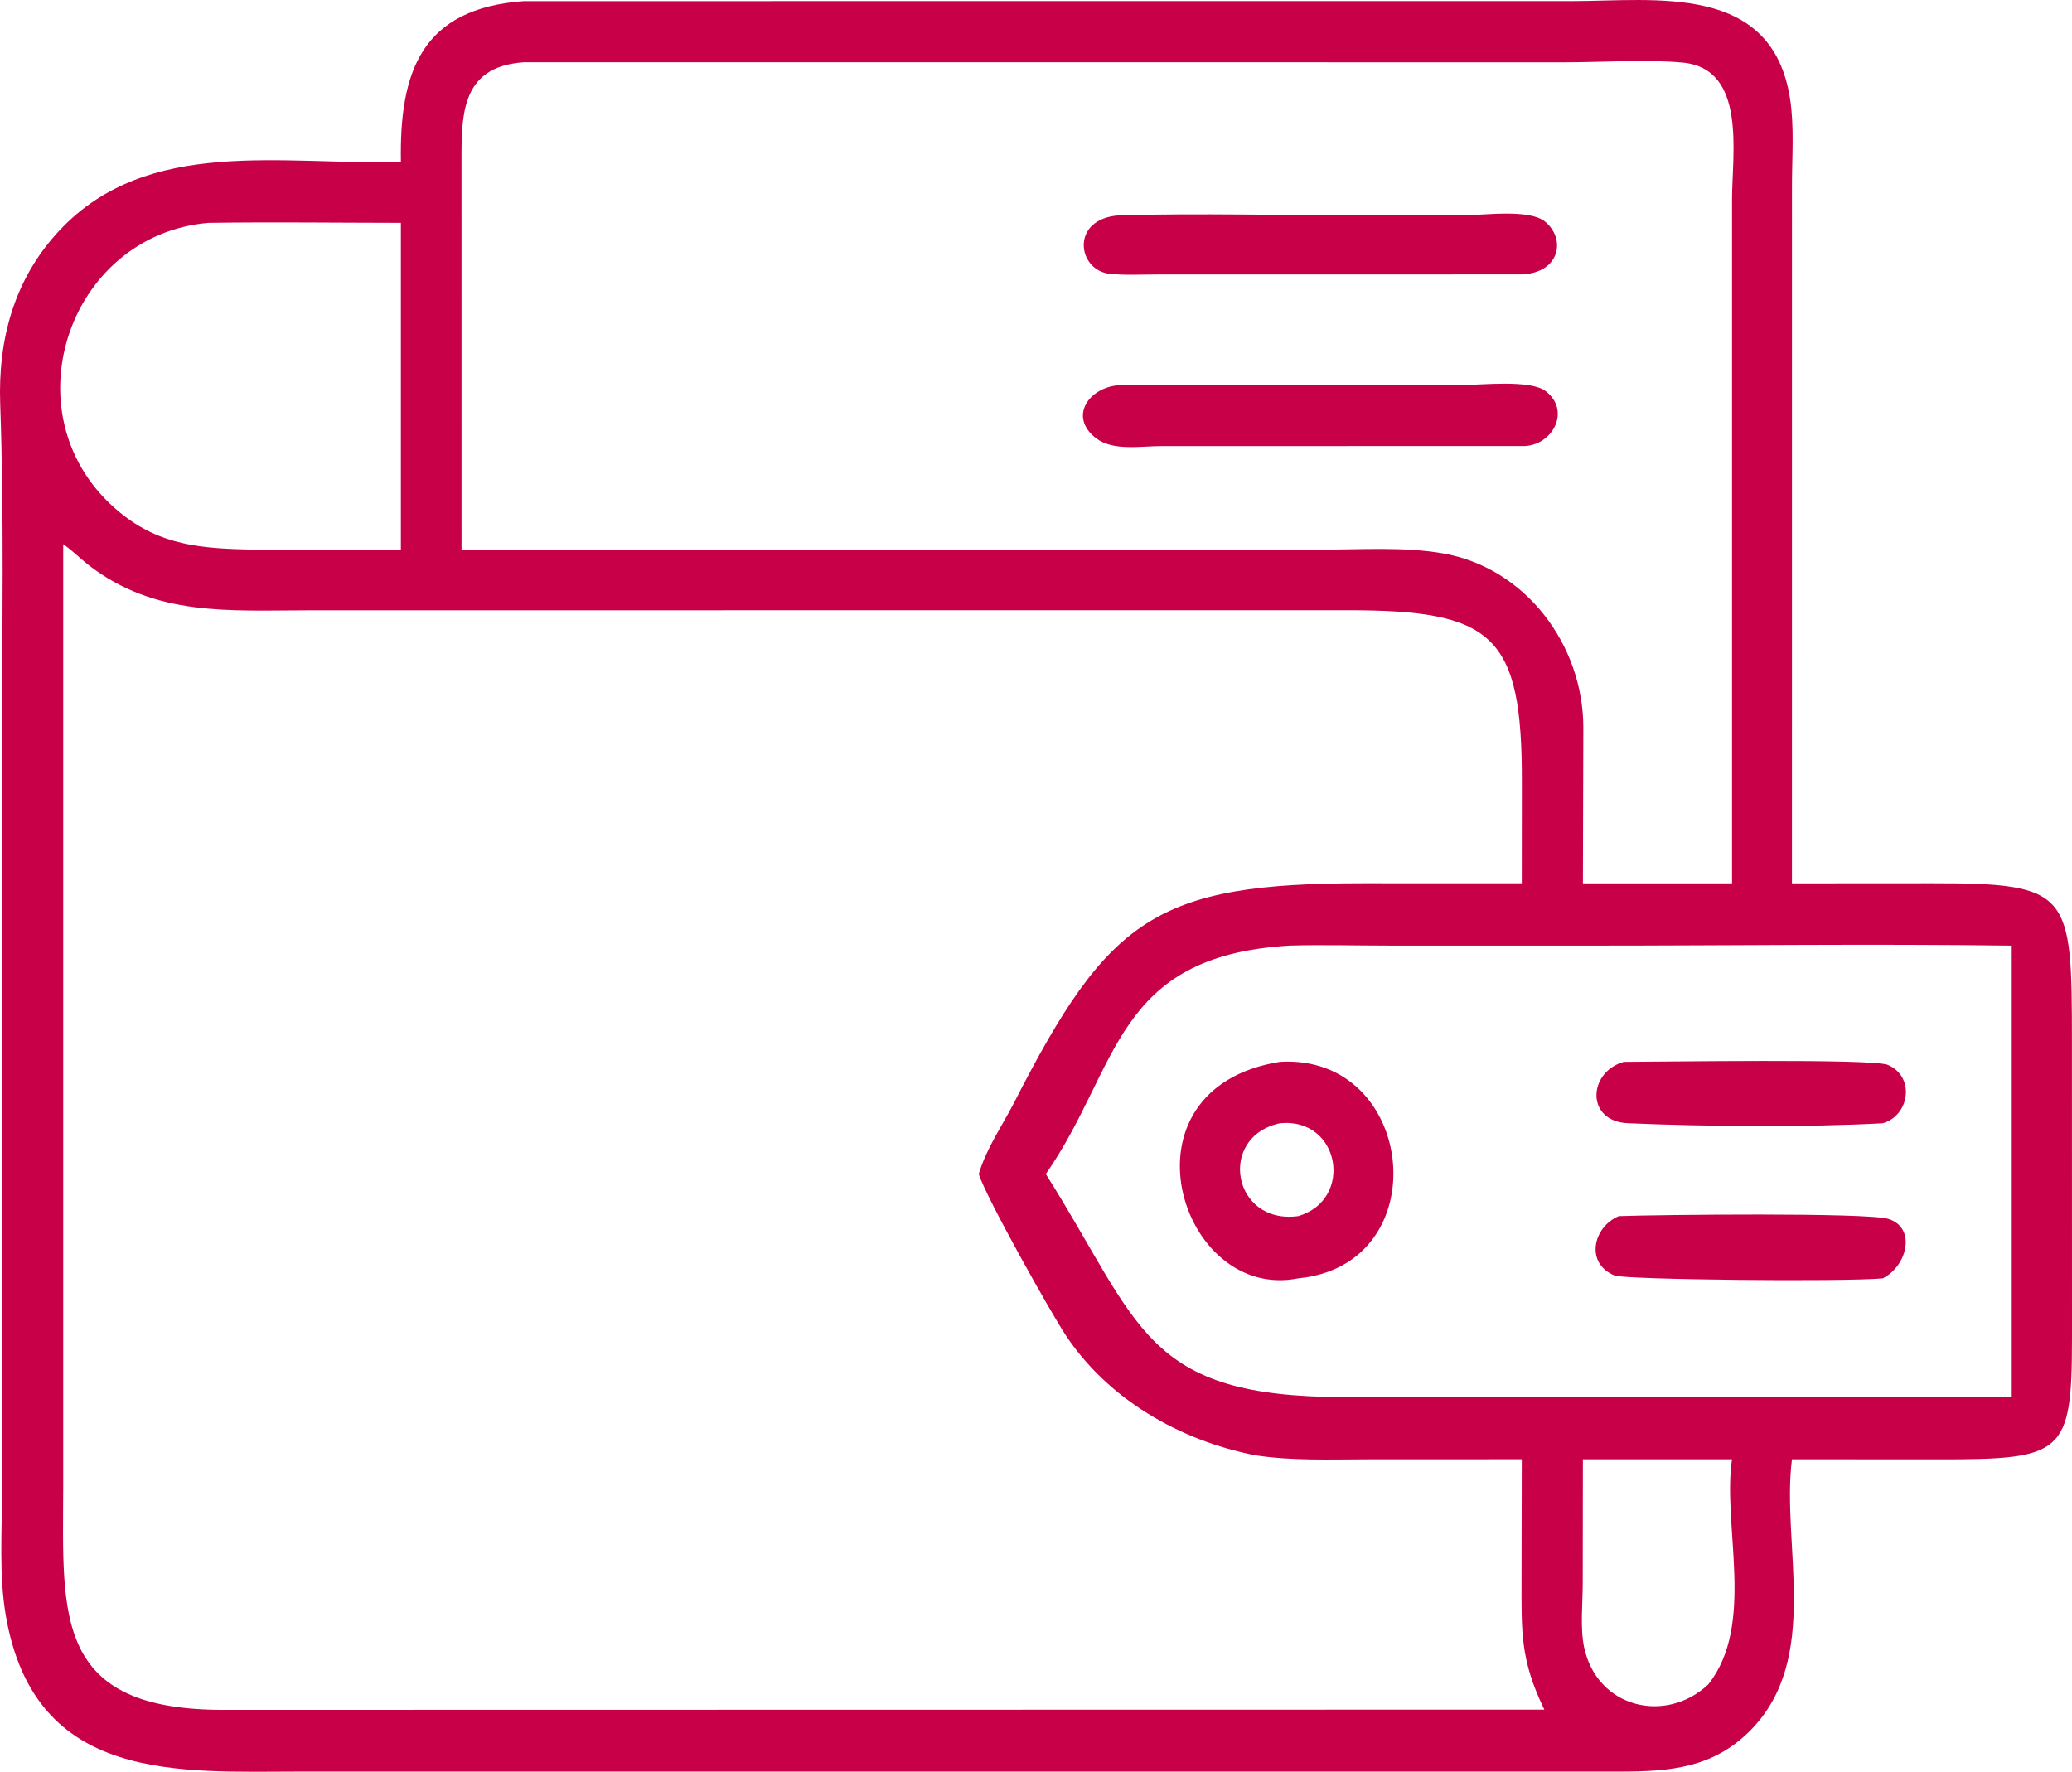
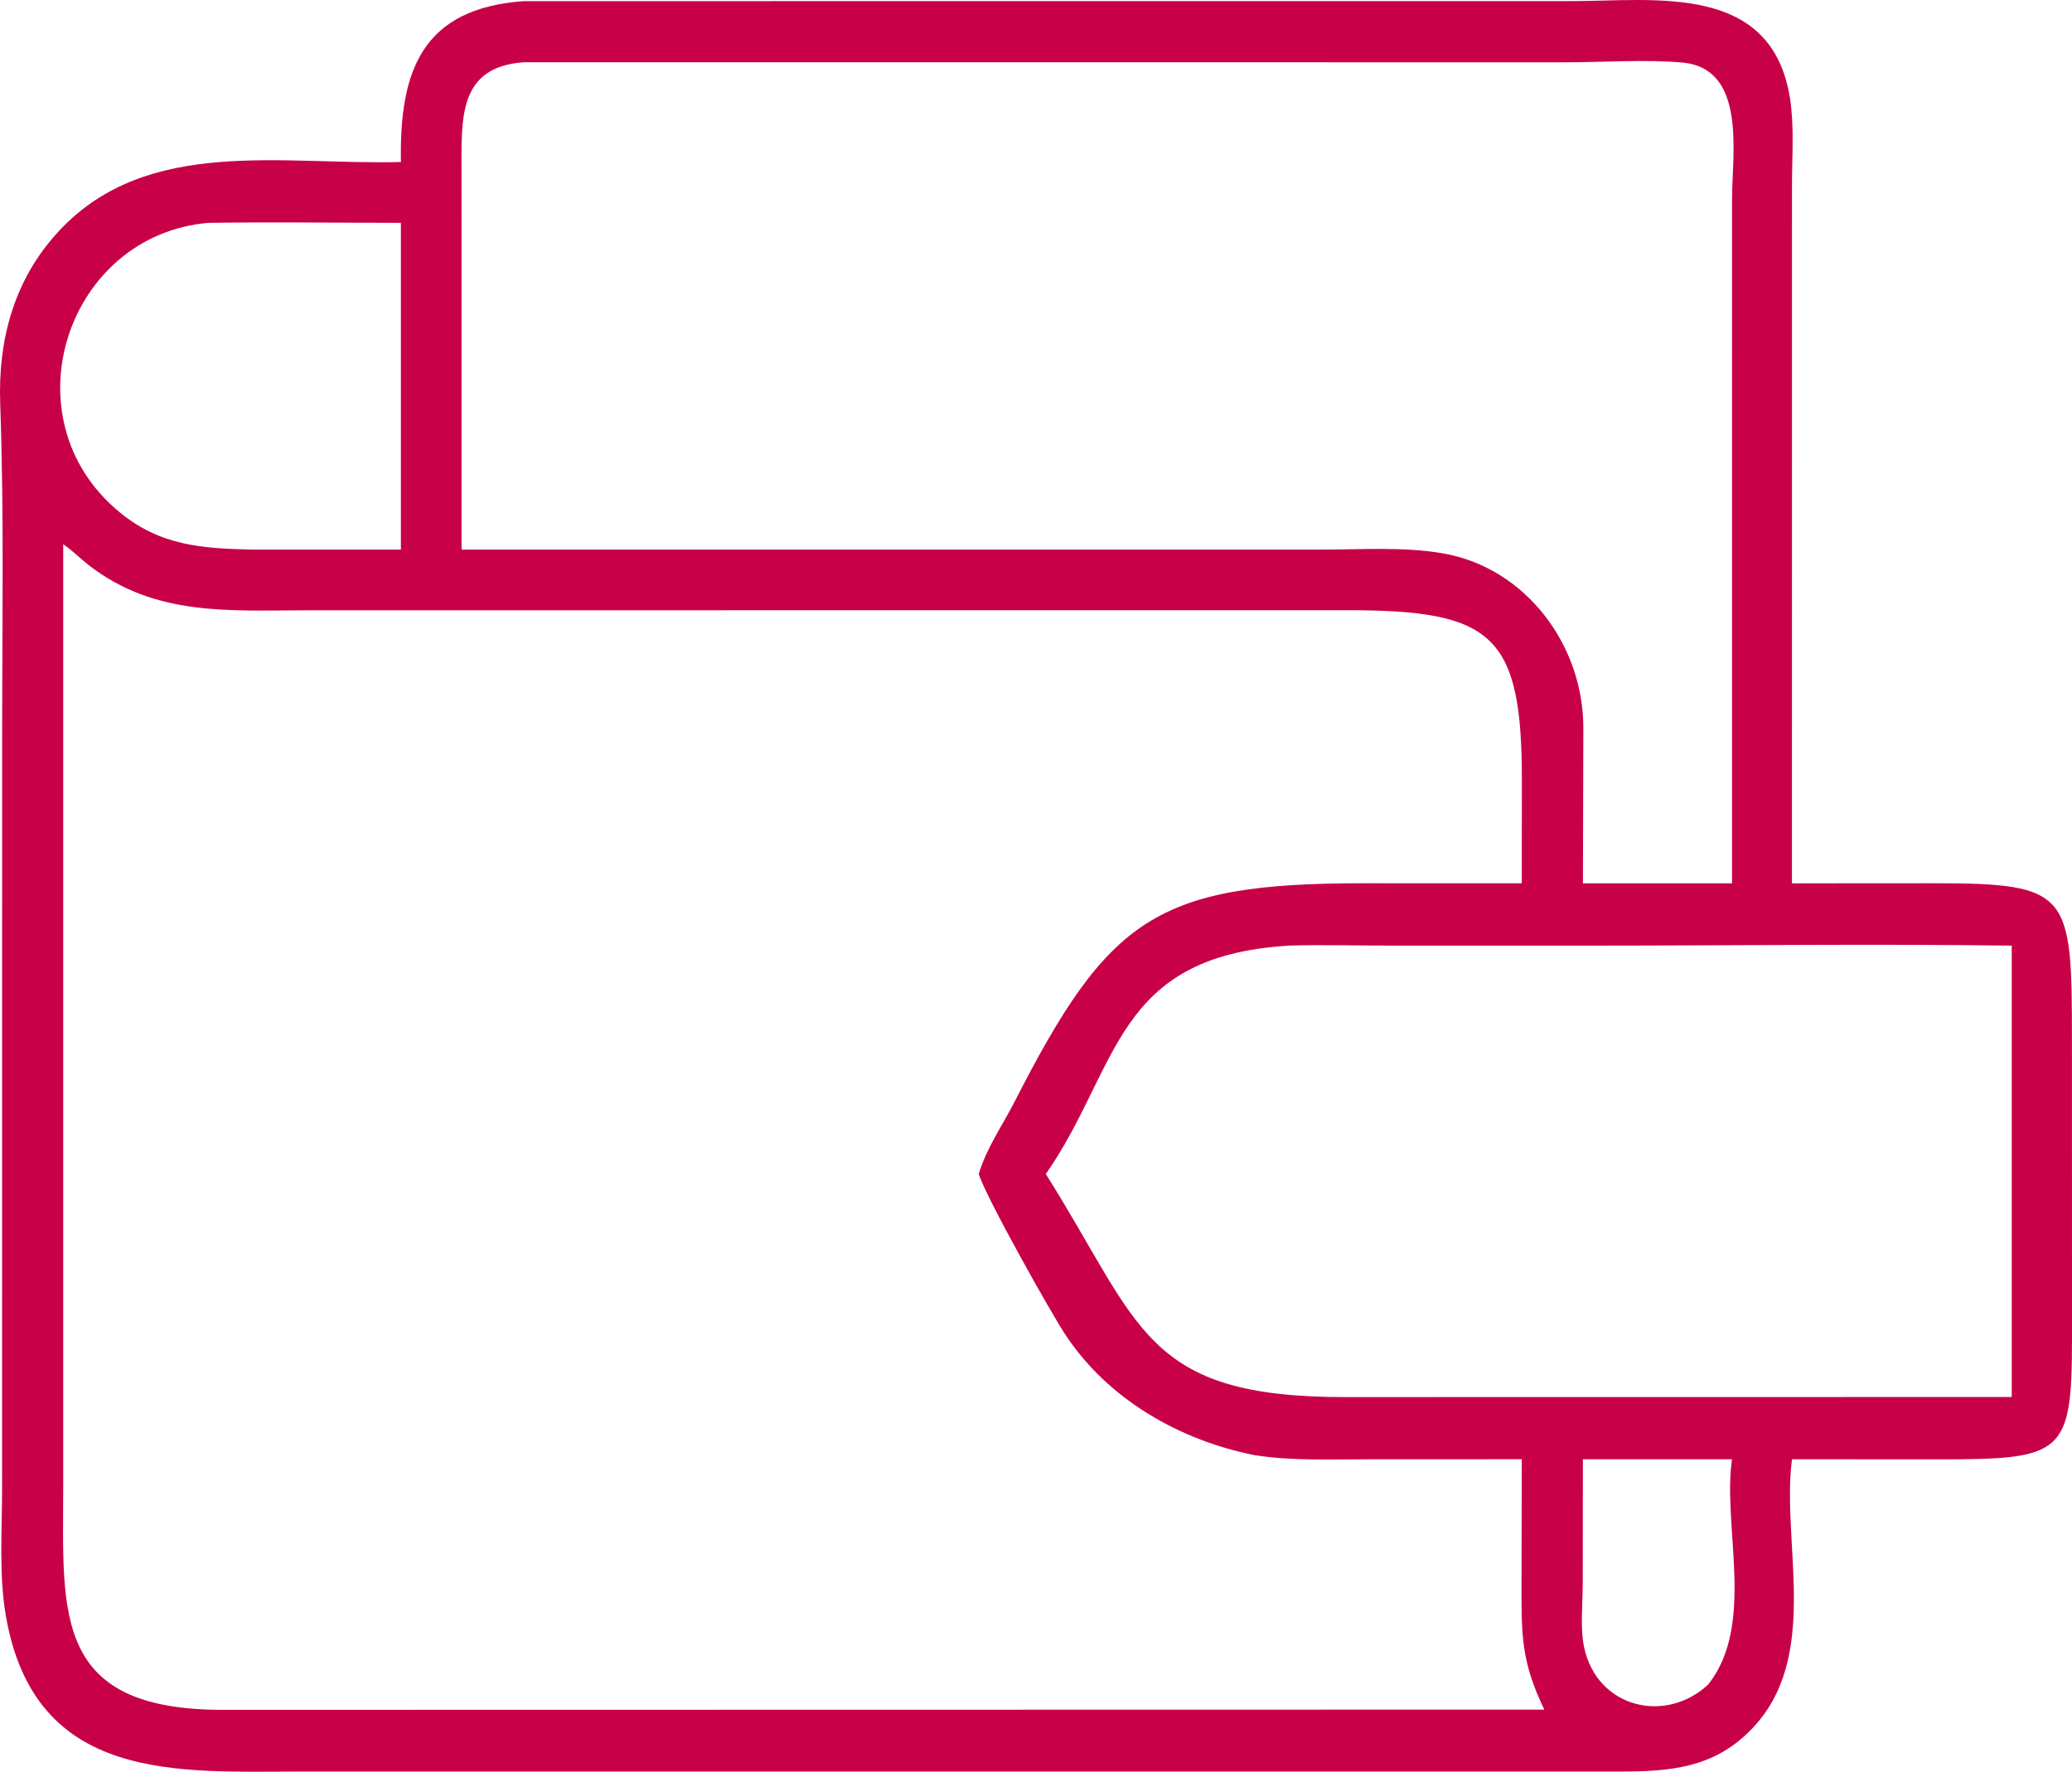
<svg xmlns="http://www.w3.org/2000/svg" width="69" height="59" viewBox="0 0 69 59" fill="none">
  <path d="M13.351 5.394c-.054-3.057.718-5.113 4.09-5.356L52.328.037c2.802-.001 6.69-.621 7.285 3.263.14.92.063 1.938.062 2.872l-.001 23.244 4.67-.003c4.618-.004 4.651.32 4.654 5.261L69 44.58c-.002 3.859-.293 4.021-4.468 4.017l-4.857-.003c-.365 2.822.994 6.617-1.381 9.025-1.242 1.258-2.674 1.373-4.343 1.375H10.044c-4.088 0-8.868.401-9.845-5.163-.24-1.365-.13-2.864-.13-4.25l.002-25.044c0-3.69.067-7.393-.064-11.081-.077-2.17.47-4.184 1.986-5.795 2.942-3.123 7.414-2.157 11.358-2.267zm4.09-3.321c-2.178.156-2.072 1.856-2.072 3.617l.001 12.613 28.648-.001c1.315 0 2.735-.1 4.034.125 2.753.479 4.673 3.047 4.675 5.803l-.014 5.186h4.966V6.626c0-1.505.501-4.351-1.659-4.543-1.24-.11-2.645-.008-3.904-.008L17.44 2.073zM6.955 7.42c-4.744.393-6.761 6.52-2.972 9.638 1.355 1.115 2.736 1.205 4.41 1.244h4.957V7.421c-2.13-.002-4.265-.03-6.395 0zm-4.85 10.701v31.413c-.008 4.253-.346 7.439 5.415 7.405l43.908-.008c-.802-1.658-.761-2.559-.759-4.388l.008-3.95-5.09.002c-1.267 0-2.558.059-3.812-.138-2.489-.497-4.868-1.85-6.294-4.007-.474-.715-2.655-4.594-2.887-5.355.255-.859.782-1.605 1.188-2.398 3.133-6.128 4.707-7.283 11.613-7.284l5.282.002.003-3.34c.014-4.943-.936-5.76-5.85-5.755l-34.538.003c-2.65.002-5.12.217-7.342-1.507-.283-.22-.553-.497-.846-.695zM42.927 31.49c-5.845.351-5.628 4.052-8.1 7.606 3.187 5.054 3.24 7.44 10.003 7.428l22.163-.003V31.49c-4.7-.063-9.41 0-14.11 0l-6.622-.001c-1.109 0-2.226-.032-3.334 0zm9.785 17.104l-.005 4.147c-.001.66-.09 1.476.047 2.118.43 2.017 2.709 2.563 4.13 1.237 1.593-2.003.465-5.288.794-7.502h-4.966z" fill="#C80048" />
-   <path d="M50.678 9.138l-12.124.002c-.522 0-1.068.031-1.587-.02-1.1-.108-1.34-1.843.306-1.949 2.718-.075 5.459.001 8.179.003l3.351-.006c.624-.003 2.129-.214 2.648.211.707.58.496 1.708-.773 1.759zm.132 5.714l-12.165.003c-.655 0-1.582.17-2.142-.26-.938-.719-.234-1.705.77-1.769.852-.032 1.72-.001 2.573 0l8.848-.003c.62-.002 2.275-.19 2.78.202.832.644.255 1.754-.665 1.827zM43.232 42.57c-3.96.795-6.146-6.328-.608-7.21 4.549-.275 5.275 6.762.608 7.21zm-.608-5.165c-2.092.446-1.586 3.39.608 3.093 1.863-.544 1.4-3.295-.608-3.093zm20.075 0c-2.457.138-6.035.109-8.496-.002-1.392-.062-1.334-1.695-.13-2.042 1.11 0 8.287-.115 8.792.1.916.388.732 1.685-.166 1.944zm0 5.165c-1.29.12-8.589.048-8.934-.096-.993-.41-.709-1.624.144-1.976 1.231-.046 8.281-.126 8.98.094.929.291.633 1.56-.19 1.978z" fill="#C80048" />
</svg>